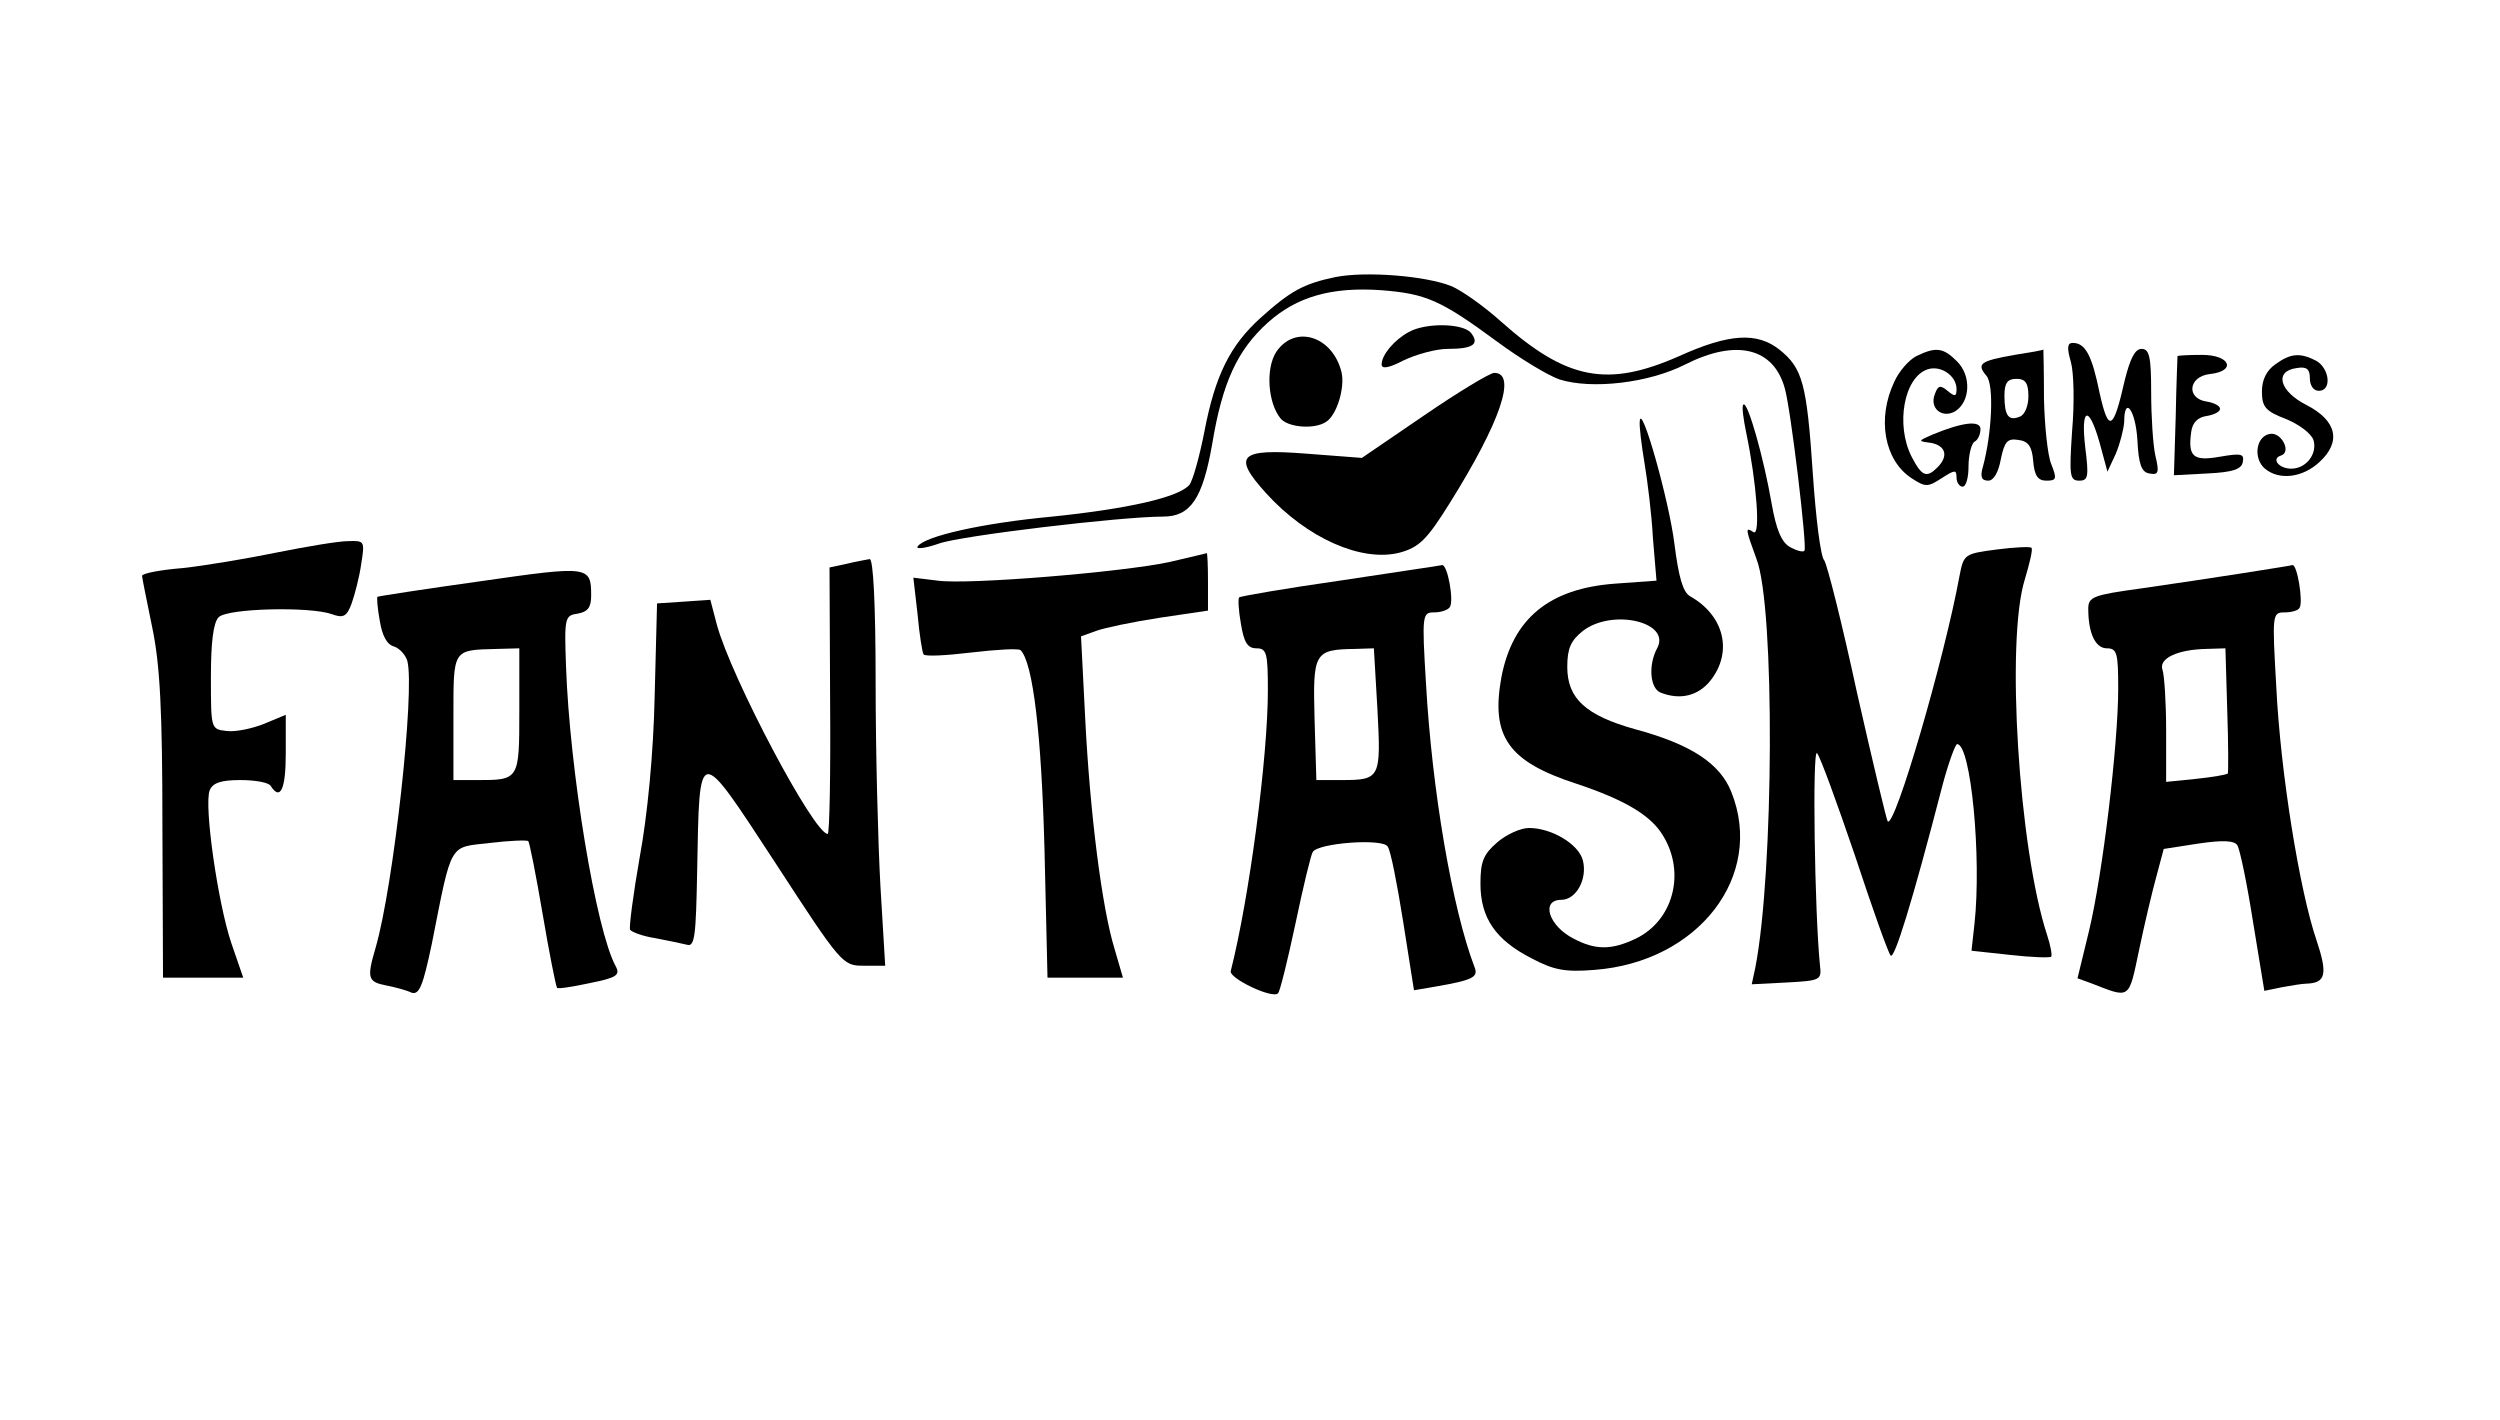
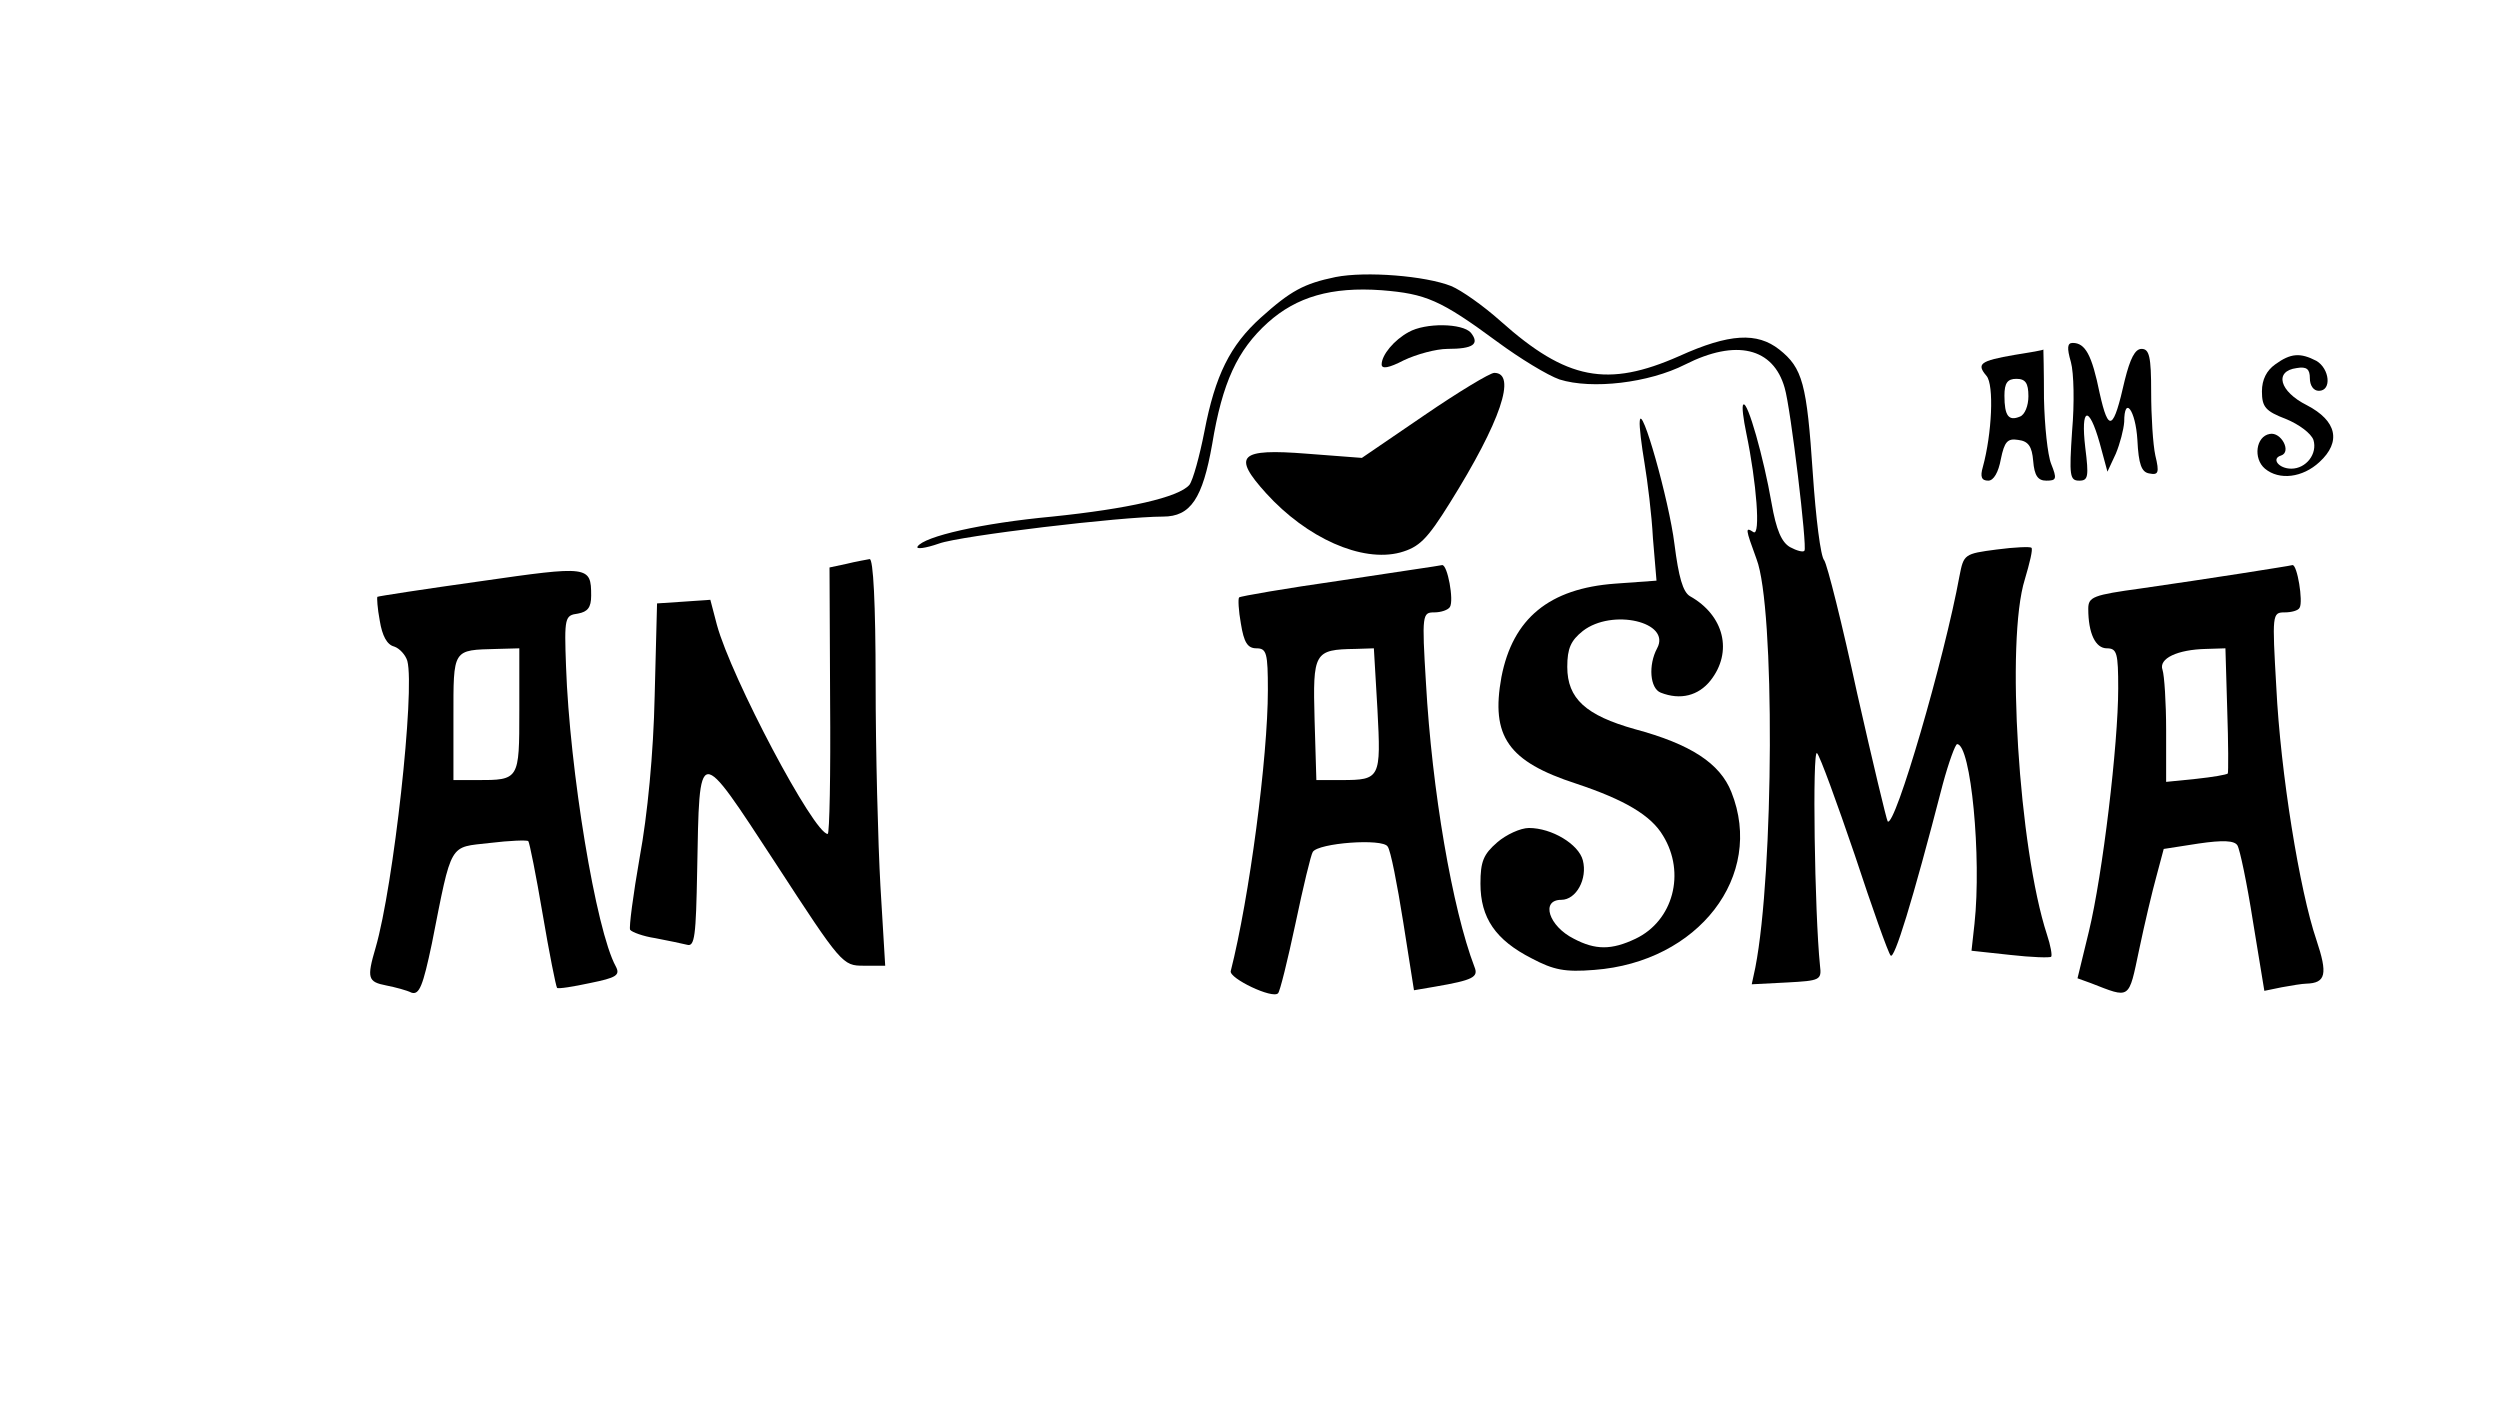
<svg xmlns="http://www.w3.org/2000/svg" width="88" height="50" viewBox="0 0 88 50" fill="none">
  <path d="M47.011 9.752C45.894 9.984 45.43 10.237 44.376 11.185C43.301 12.155 42.774 13.209 42.395 15.19C42.226 16.055 41.994 16.898 41.868 17.066C41.488 17.509 39.697 17.91 37.041 18.184C34.553 18.416 32.529 18.879 32.298 19.238C32.234 19.343 32.572 19.301 33.056 19.132C33.815 18.858 39.465 18.184 40.94 18.184C41.91 18.184 42.331 17.551 42.669 15.633C43.027 13.462 43.554 12.324 44.629 11.354C45.641 10.448 46.863 10.089 48.634 10.216C50.194 10.342 50.7 10.553 52.702 12.028C53.503 12.619 54.473 13.209 54.895 13.357C56.033 13.715 58.035 13.483 59.321 12.829C61.113 11.923 62.42 12.239 62.82 13.652C63.031 14.347 63.621 19.28 63.516 19.385C63.474 19.448 63.242 19.385 63.01 19.259C62.715 19.09 62.525 18.668 62.357 17.699C62.083 16.118 61.513 14.094 61.366 14.242C61.303 14.284 61.366 14.748 61.471 15.254C61.83 16.982 61.977 18.879 61.724 18.732C61.429 18.542 61.429 18.584 61.83 19.68C62.483 21.367 62.441 30.705 61.788 34.056L61.661 34.647L62.905 34.583C64.064 34.52 64.127 34.499 64.064 33.993C63.874 32.138 63.79 26.341 63.959 26.51C64.064 26.615 64.654 28.238 65.287 30.093C65.898 31.948 66.467 33.55 66.551 33.635C66.678 33.782 67.289 31.843 68.385 27.606C68.596 26.826 68.828 26.194 68.891 26.194C69.376 26.194 69.755 30.178 69.502 32.517L69.397 33.466L70.767 33.614C71.505 33.698 72.158 33.719 72.201 33.677C72.243 33.635 72.18 33.276 72.053 32.897C71.062 29.861 70.599 22.547 71.273 20.397C71.442 19.828 71.568 19.322 71.505 19.28C71.463 19.238 70.915 19.259 70.282 19.343C69.144 19.491 69.123 19.512 68.975 20.27C68.448 23.158 66.699 29.166 66.446 28.913C66.404 28.85 65.919 26.826 65.371 24.402C64.844 21.957 64.317 19.87 64.212 19.722C64.085 19.596 63.916 18.226 63.811 16.666C63.6 13.504 63.453 12.956 62.631 12.303C61.851 11.691 60.881 11.733 59.11 12.534C56.581 13.652 55.148 13.378 52.829 11.312C52.218 10.764 51.438 10.216 51.079 10.068C50.173 9.71 48.086 9.541 47.011 9.752Z" fill="black" />
  <path d="M49.583 11.691C49.077 11.965 48.634 12.492 48.634 12.829C48.634 12.998 48.887 12.956 49.414 12.682C49.857 12.471 50.552 12.281 50.953 12.281C51.859 12.281 52.091 12.113 51.775 11.712C51.48 11.375 50.173 11.354 49.583 11.691Z" fill="black" />
-   <path d="M44.924 12.387C44.544 12.977 44.629 14.178 45.072 14.726C45.325 15.043 46.252 15.127 46.673 14.853C47.053 14.621 47.348 13.652 47.222 13.103C46.905 11.818 45.577 11.417 44.924 12.387Z" fill="black" />
  <path d="M72.896 12.745C73.001 13.125 73.023 14.2 72.938 15.169C72.833 16.75 72.854 16.919 73.191 16.919C73.507 16.919 73.528 16.771 73.402 15.759C73.233 14.326 73.528 14.242 73.908 15.591L74.182 16.603L74.477 15.97C74.625 15.612 74.751 15.127 74.772 14.853C74.772 13.905 75.173 14.431 75.236 15.485C75.278 16.35 75.383 16.624 75.657 16.666C75.974 16.729 76.016 16.645 75.868 16.034C75.784 15.654 75.721 14.642 75.721 13.799C75.721 12.555 75.657 12.281 75.383 12.281C75.152 12.281 74.983 12.619 74.793 13.377C74.393 15.148 74.224 15.254 73.908 13.841C73.634 12.492 73.402 12.071 72.959 12.071C72.77 12.071 72.749 12.239 72.896 12.745Z" fill="black" />
-   <path d="M67.458 12.534C67.205 12.661 66.846 13.061 66.678 13.441C66.067 14.727 66.32 16.202 67.289 16.834C67.774 17.151 67.858 17.151 68.343 16.834C68.807 16.539 68.87 16.518 68.87 16.814C68.87 16.982 68.975 17.13 69.081 17.13C69.207 17.13 69.292 16.814 69.292 16.413C69.292 16.012 69.397 15.612 69.502 15.549C69.629 15.486 69.713 15.275 69.713 15.106C69.713 14.79 69.102 14.853 68.027 15.296C67.5 15.528 67.5 15.528 67.985 15.591C68.491 15.696 68.596 16.055 68.195 16.455C67.816 16.834 67.647 16.771 67.289 16.076C66.72 14.959 67.015 13.272 67.858 12.998C68.322 12.851 68.87 13.23 68.87 13.694C68.87 13.968 68.807 13.968 68.554 13.757C68.301 13.546 68.217 13.567 68.111 13.862C67.9 14.368 68.364 14.748 68.828 14.474C69.355 14.136 69.397 13.23 68.891 12.724C68.406 12.239 68.153 12.197 67.458 12.534Z" fill="black" />
  <path d="M70.915 12.492C69.692 12.703 69.566 12.808 69.924 13.23C70.198 13.546 70.114 15.275 69.797 16.434C69.692 16.792 69.755 16.919 69.987 16.919C70.177 16.919 70.346 16.624 70.43 16.16C70.556 15.549 70.662 15.422 71.041 15.485C71.4 15.528 71.526 15.717 71.568 16.223C71.61 16.75 71.737 16.919 72.032 16.919C72.39 16.919 72.411 16.856 72.201 16.329C72.074 16.012 71.969 14.979 71.948 14.031C71.948 13.061 71.927 12.303 71.927 12.303C71.927 12.324 71.463 12.408 70.915 12.492ZM71.4 13.947C71.4 14.284 71.273 14.6 71.104 14.663C70.704 14.832 70.556 14.642 70.556 13.926C70.556 13.483 70.662 13.335 70.978 13.335C71.294 13.335 71.4 13.483 71.4 13.947Z" fill="black" />
-   <path d="M76.648 12.534C76.648 12.576 76.606 13.525 76.585 14.663L76.522 16.729L77.702 16.666C78.588 16.624 78.904 16.518 78.946 16.265C79.009 15.97 78.883 15.949 78.145 16.076C77.196 16.244 77.007 16.076 77.133 15.19C77.175 14.874 77.365 14.684 77.681 14.642C77.934 14.6 78.145 14.495 78.145 14.389C78.145 14.284 77.934 14.178 77.681 14.136C76.943 14.031 77.028 13.251 77.787 13.167C78.735 13.061 78.503 12.492 77.513 12.492C77.049 12.492 76.669 12.513 76.648 12.534Z" fill="black" />
  <path d="M80.084 12.829C79.789 13.04 79.62 13.356 79.62 13.778C79.62 14.326 79.747 14.474 80.463 14.748C80.927 14.937 81.349 15.254 81.433 15.485C81.581 15.97 81.18 16.497 80.653 16.497C80.21 16.497 79.936 16.139 80.295 16.034C80.674 15.907 80.295 15.19 79.894 15.275C79.409 15.359 79.304 16.139 79.726 16.497C80.232 16.919 81.054 16.813 81.644 16.265C82.424 15.549 82.255 14.811 81.201 14.263C80.232 13.778 80.042 13.061 80.843 12.956C81.201 12.893 81.307 12.998 81.307 13.314C81.307 13.567 81.433 13.757 81.623 13.757C82.087 13.757 82.002 12.977 81.538 12.703C80.969 12.408 80.632 12.429 80.084 12.829Z" fill="black" />
  <path d="M50.131 14.621L47.938 16.118L45.999 15.97C43.617 15.781 43.364 16.034 44.566 17.361C45.999 18.942 47.938 19.807 49.287 19.448C49.962 19.259 50.236 18.985 51.037 17.699C52.829 14.832 53.398 13.125 52.597 13.125C52.449 13.125 51.332 13.799 50.131 14.621Z" fill="black" />
  <path d="M57.719 14.832C57.698 15.001 57.782 15.675 57.888 16.308C57.993 16.94 58.141 18.12 58.183 18.942L58.309 20.439L56.855 20.544C54.536 20.713 53.25 21.767 52.85 23.833C52.47 25.92 53.081 26.805 55.484 27.585C57.192 28.154 58.119 28.702 58.541 29.419C59.342 30.726 58.899 32.412 57.571 33.044C56.728 33.445 56.159 33.445 55.4 33.044C54.515 32.602 54.22 31.674 54.958 31.674C55.484 31.674 55.885 30.936 55.716 30.283C55.569 29.714 54.62 29.145 53.819 29.145C53.524 29.145 53.018 29.377 52.702 29.651C52.217 30.072 52.112 30.325 52.112 31.105C52.112 32.307 52.639 33.087 53.925 33.74C54.684 34.141 55.084 34.225 56.117 34.141C59.785 33.867 62.124 30.831 60.944 27.88C60.544 26.868 59.511 26.194 57.55 25.667C55.822 25.182 55.168 24.592 55.168 23.474C55.168 22.821 55.295 22.547 55.716 22.21C56.749 21.409 58.836 21.893 58.33 22.821C58.014 23.411 58.077 24.233 58.457 24.381C59.152 24.655 59.785 24.486 60.206 23.959C61.007 22.948 60.691 21.662 59.489 20.987C59.237 20.84 59.089 20.313 58.941 19.153C58.752 17.614 57.761 14.115 57.719 14.832Z" fill="black" />
-   <path d="M9.743 19.448C8.71 19.659 7.213 19.912 6.433 19.996C5.632 20.06 5 20.186 5 20.27C5 20.334 5.169 21.156 5.358 22.083C5.632 23.39 5.717 24.992 5.717 29.081L5.738 34.415H7.15H8.562L8.141 33.192C7.677 31.822 7.171 28.344 7.382 27.817C7.487 27.564 7.761 27.458 8.457 27.458C8.984 27.458 9.469 27.543 9.532 27.669C9.869 28.196 10.059 27.775 10.059 26.531V25.161L9.3 25.477C8.879 25.646 8.288 25.772 7.972 25.73C7.424 25.667 7.424 25.667 7.424 23.833C7.424 22.61 7.508 21.915 7.698 21.725C8.014 21.409 10.923 21.345 11.682 21.619C12.083 21.767 12.209 21.704 12.378 21.24C12.483 20.945 12.652 20.313 12.715 19.849C12.841 19.048 12.841 19.027 12.251 19.048C11.914 19.048 10.797 19.238 9.743 19.448Z" fill="black" />
-   <path d="M41.151 19.786C39.465 20.144 34.068 20.587 33.014 20.439L32.15 20.334L32.298 21.619C32.361 22.336 32.466 22.968 32.508 23.032C32.551 23.116 33.309 23.074 34.195 22.968C35.08 22.863 35.839 22.821 35.923 22.884C36.366 23.327 36.661 25.878 36.767 29.925L36.872 34.415H38.2H39.528L39.233 33.403C38.79 31.969 38.368 28.639 38.2 25.308L38.052 22.399L38.579 22.21C38.853 22.104 39.865 21.893 40.814 21.746L42.521 21.493V20.46C42.521 19.912 42.5 19.469 42.479 19.469C42.437 19.491 41.847 19.617 41.151 19.786Z" fill="black" />
  <path d="M29.789 19.849L29.199 19.975L29.22 24.655C29.241 27.248 29.199 29.355 29.136 29.355C28.651 29.355 25.742 23.854 25.236 21.999L25.004 21.113L24.077 21.177L23.128 21.24L23.044 24.507C23.002 26.51 22.791 28.702 22.517 30.178C22.285 31.506 22.137 32.644 22.18 32.728C22.243 32.812 22.643 32.96 23.065 33.023C23.508 33.108 24.013 33.213 24.182 33.255C24.456 33.34 24.498 32.939 24.54 30.662C24.625 26.151 24.54 26.172 27.302 30.388C29.62 33.951 29.663 33.993 30.4 33.993H31.159L30.991 31.189C30.906 29.672 30.822 26.447 30.822 24.023C30.822 21.24 30.738 19.659 30.611 19.68C30.506 19.701 30.126 19.765 29.789 19.849Z" fill="black" />
  <path d="M16.91 20.46C14.95 20.734 13.305 20.987 13.284 21.008C13.263 21.029 13.284 21.409 13.368 21.851C13.453 22.378 13.621 22.695 13.874 22.758C14.064 22.821 14.275 23.053 14.338 23.264C14.612 24.297 13.853 31.189 13.221 33.361C12.905 34.436 12.947 34.562 13.6 34.689C13.917 34.752 14.317 34.857 14.486 34.942C14.76 35.026 14.886 34.71 15.202 33.213C15.919 29.587 15.793 29.84 17.247 29.672C17.943 29.587 18.554 29.566 18.596 29.608C18.638 29.651 18.87 30.81 19.102 32.18C19.334 33.55 19.566 34.71 19.608 34.773C19.65 34.815 20.177 34.731 20.767 34.604C21.695 34.415 21.842 34.33 21.674 34.014C20.978 32.749 20.051 27.1 19.924 23.453C19.861 21.725 19.882 21.662 20.346 21.598C20.683 21.535 20.809 21.388 20.809 20.966C20.809 19.912 20.725 19.912 16.91 20.46ZM18.28 25.013C18.28 27.459 18.28 27.459 16.783 27.459H15.961V25.266C15.961 22.821 15.919 22.884 17.5 22.842L18.28 22.821V25.013Z" fill="black" />
  <path d="M47.158 20.439C45.24 20.713 43.659 20.987 43.617 21.029C43.575 21.071 43.596 21.493 43.68 21.957C43.786 22.61 43.912 22.821 44.228 22.821C44.587 22.821 44.629 22.99 44.629 24.297C44.629 26.657 43.975 31.611 43.322 34.183C43.259 34.436 44.797 35.173 44.987 34.963C45.05 34.92 45.325 33.803 45.599 32.517C45.873 31.21 46.147 30.072 46.21 29.988C46.4 29.672 48.676 29.503 48.845 29.798C48.95 29.925 49.182 31.126 49.393 32.454L49.772 34.857L50.51 34.731C51.859 34.499 52.049 34.394 51.901 34.035C51.121 31.99 50.405 27.817 50.194 24.044C50.046 21.619 50.067 21.556 50.489 21.556C50.721 21.556 50.974 21.472 51.037 21.366C51.184 21.135 50.953 19.87 50.763 19.891C50.7 19.912 49.077 20.144 47.158 20.439ZM48.486 24.971C48.613 27.395 48.592 27.458 47.222 27.458H46.336L46.273 25.329C46.21 22.968 46.252 22.863 47.706 22.842L48.36 22.821L48.486 24.971Z" fill="black" />
  <path d="M78.883 20.186C77.955 20.334 76.374 20.566 75.362 20.713C73.676 20.945 73.507 21.008 73.507 21.43C73.507 22.294 73.76 22.821 74.161 22.821C74.519 22.821 74.561 22.99 74.561 24.233C74.561 26.194 74.013 30.789 73.528 32.791L73.128 34.436L73.592 34.604C75.004 35.152 74.92 35.216 75.299 33.424C75.489 32.517 75.763 31.358 75.91 30.831L76.163 29.883L77.386 29.693C78.25 29.566 78.651 29.587 78.756 29.756C78.84 29.883 79.093 31.084 79.304 32.433L79.705 34.878L80.316 34.752C80.653 34.689 81.054 34.625 81.18 34.625C81.876 34.604 81.939 34.288 81.538 33.087C80.948 31.358 80.274 27.206 80.126 24.191C79.979 21.619 79.979 21.556 80.421 21.556C80.653 21.556 80.906 21.493 80.948 21.388C81.075 21.177 80.864 19.87 80.695 19.891C80.632 19.912 79.81 20.038 78.883 20.186ZM78.398 24.971C78.44 26.173 78.44 27.184 78.419 27.227C78.377 27.269 77.892 27.353 77.302 27.416L76.248 27.522V25.709C76.248 24.718 76.184 23.77 76.121 23.58C75.974 23.179 76.648 22.863 77.66 22.842L78.335 22.821L78.398 24.971Z" fill="black" />
</svg>